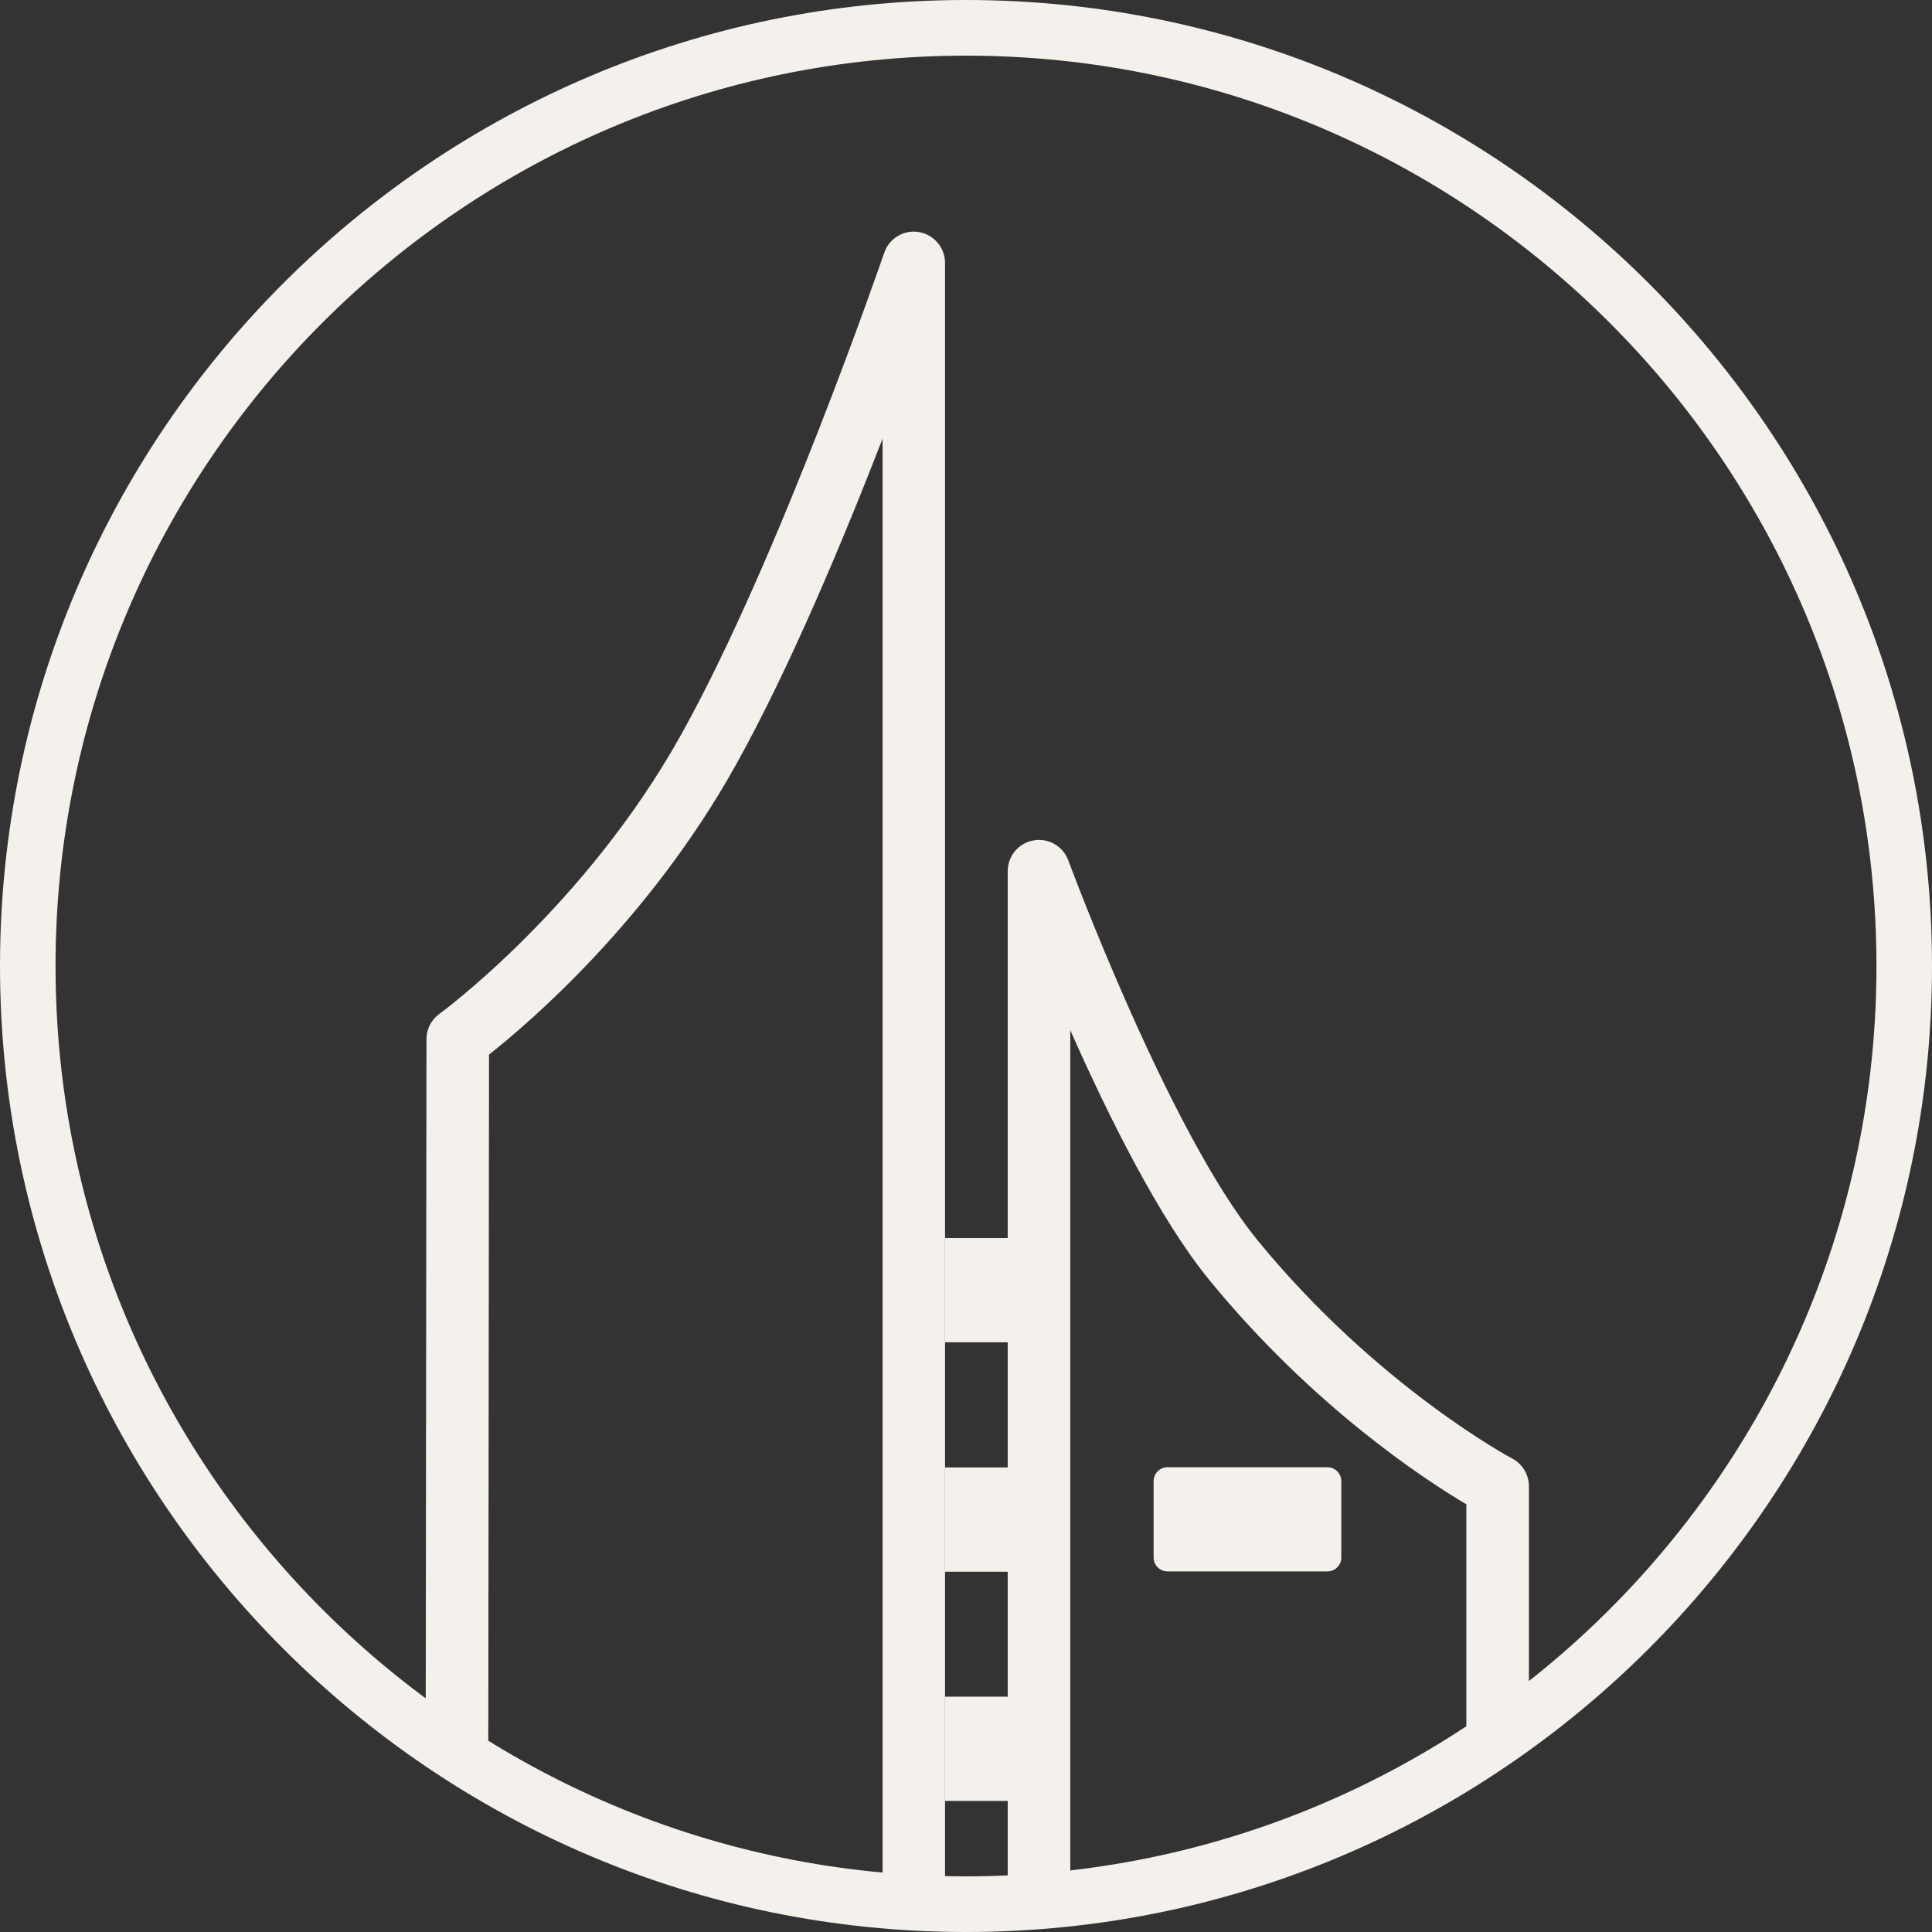
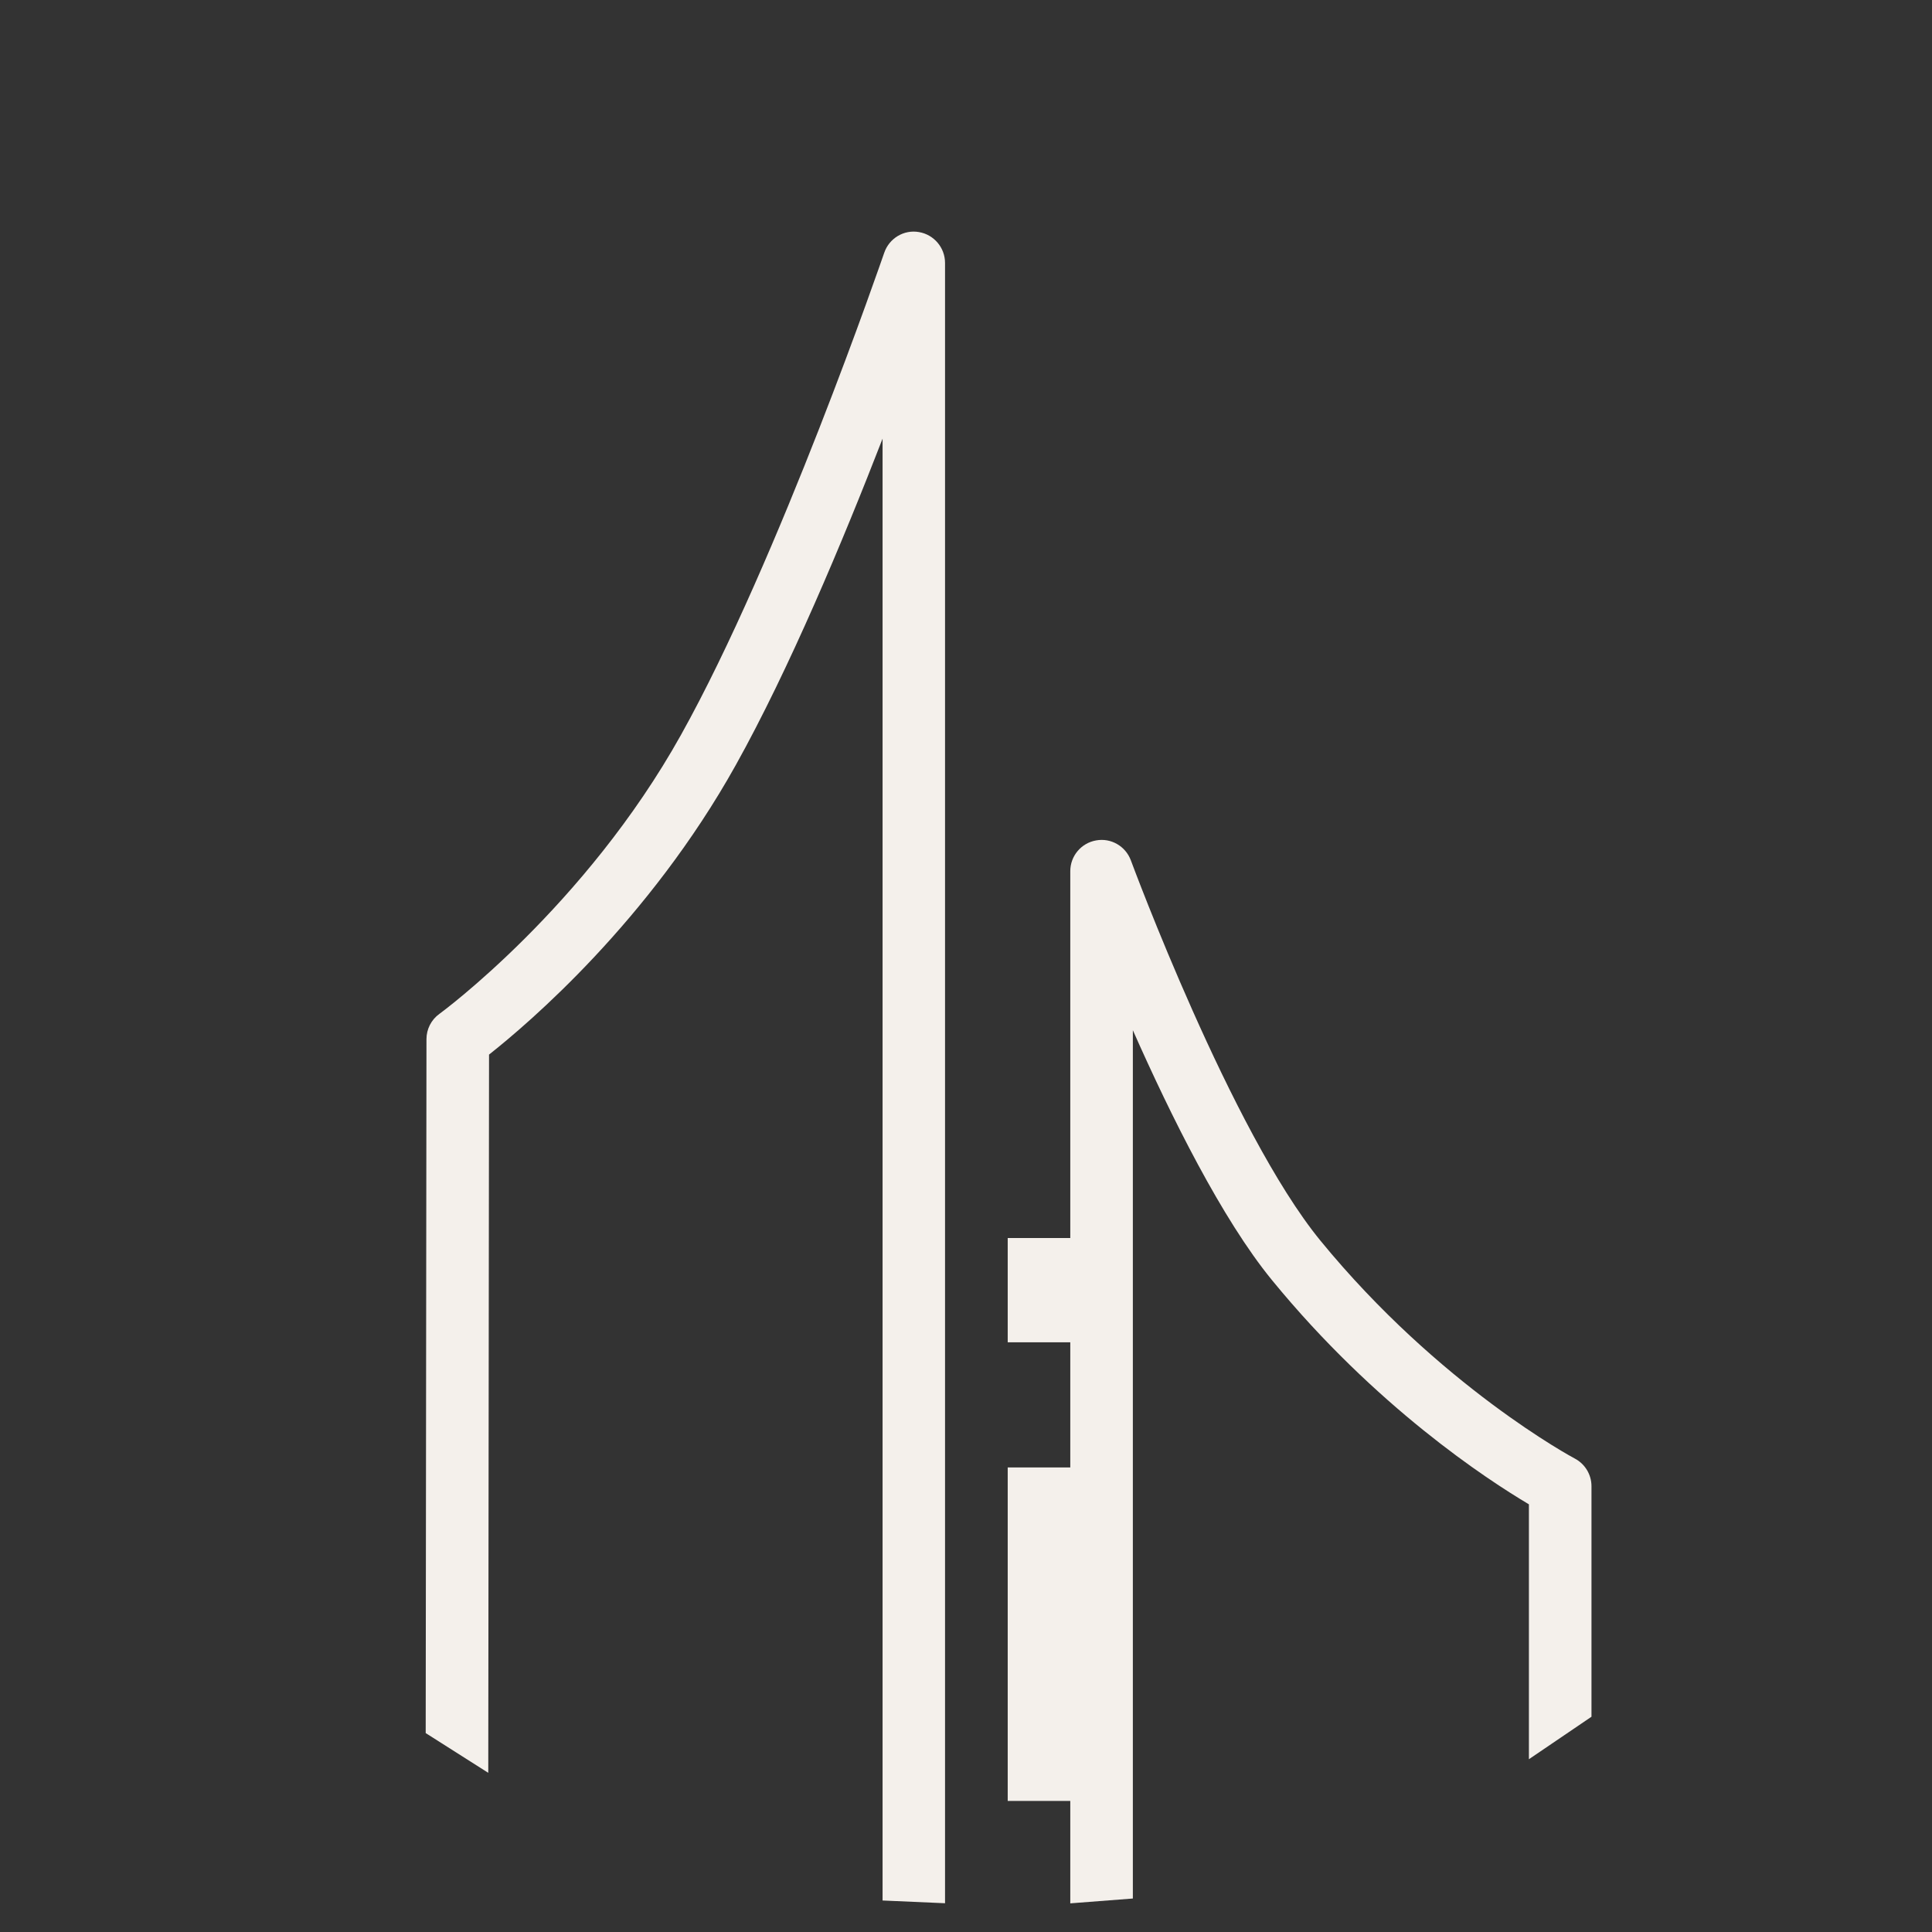
<svg xmlns="http://www.w3.org/2000/svg" id="Layer_2" data-name="Layer 2" viewBox="0 0 176 176">
  <rect x="0" y="0" width="176" height="176" fill="#333333" stroke="none" />
  <defs>
    <style>      .cls-1 {        fill: #f4f0eb;        stroke-width: 0px;      }    </style>
  </defs>
  <g id="Layer_1-2" data-name="Layer 1">
    <g>
      <path class="cls-1" d="M86.1,173.38l-5.7-.25V39.96c-3.6,9.28-8.51,21.02-13.38,29.75-7.9,14.17-18.87,23.52-22.47,26.36l-.07,65.43-5.7-3.62.07-63.22c0-.91.44-1.77,1.18-2.3.13-.09,13.27-9.74,22.01-25.42,8.95-16.04,18.41-43.64,18.51-43.91.45-1.32,1.79-2.13,3.16-1.89,1.37.23,2.38,1.42,2.38,2.81v149.43Z" />
-       <path class="cls-1" d="M91.8,143.16v11.4h-5.7v9.5h5.7v9.33l5.7-.44v-79.1c3.47,7.83,8.12,17.2,12.67,22.76,9.43,11.53,19.62,18.18,23.41,20.43v23.22l5.7-3.87v-21c0-1.06-.59-2.03-1.52-2.52-.12-.06-12.32-6.59-23.18-19.86-8.1-9.9-17.17-34.39-17.26-34.63-.48-1.3-1.82-2.07-3.17-1.82-1.36.24-2.35,1.42-2.35,2.8v33.42h-5.7v9.5h5.7v11.4h-5.7v9.5h5.7Z" />
-       <path class="cls-1" d="M88,176C39.48,176,0,136.52,0,88,0,39.48,39.48,0,88,0s88,39.48,88,88-39.48,88-88,88ZM88,5.07C42.27,5.07,5.06,42.27,5.06,88s37.2,82.93,82.94,82.93,82.94-37.2,82.94-82.93S133.73,5.07,88,5.07Z" />
-       <path class="cls-1" d="M122.19,141.89c0,.7-.57,1.26-1.27,1.26h-14.56c-.7,0-1.27-.57-1.27-1.26v-6.97c0-.7.57-1.26,1.27-1.26h14.56c.7,0,1.27.57,1.27,1.26v6.97Z" />
+       <path class="cls-1" d="M91.8,143.16v11.4v9.5h5.7v9.33l5.7-.44v-79.1c3.47,7.83,8.12,17.2,12.67,22.76,9.43,11.53,19.62,18.18,23.41,20.43v23.22l5.7-3.87v-21c0-1.06-.59-2.03-1.52-2.52-.12-.06-12.32-6.59-23.18-19.86-8.1-9.9-17.17-34.39-17.26-34.63-.48-1.3-1.82-2.07-3.17-1.82-1.36.24-2.35,1.42-2.35,2.8v33.42h-5.7v9.5h5.7v11.4h-5.7v9.5h5.7Z" />
    </g>
  </g>
</svg>